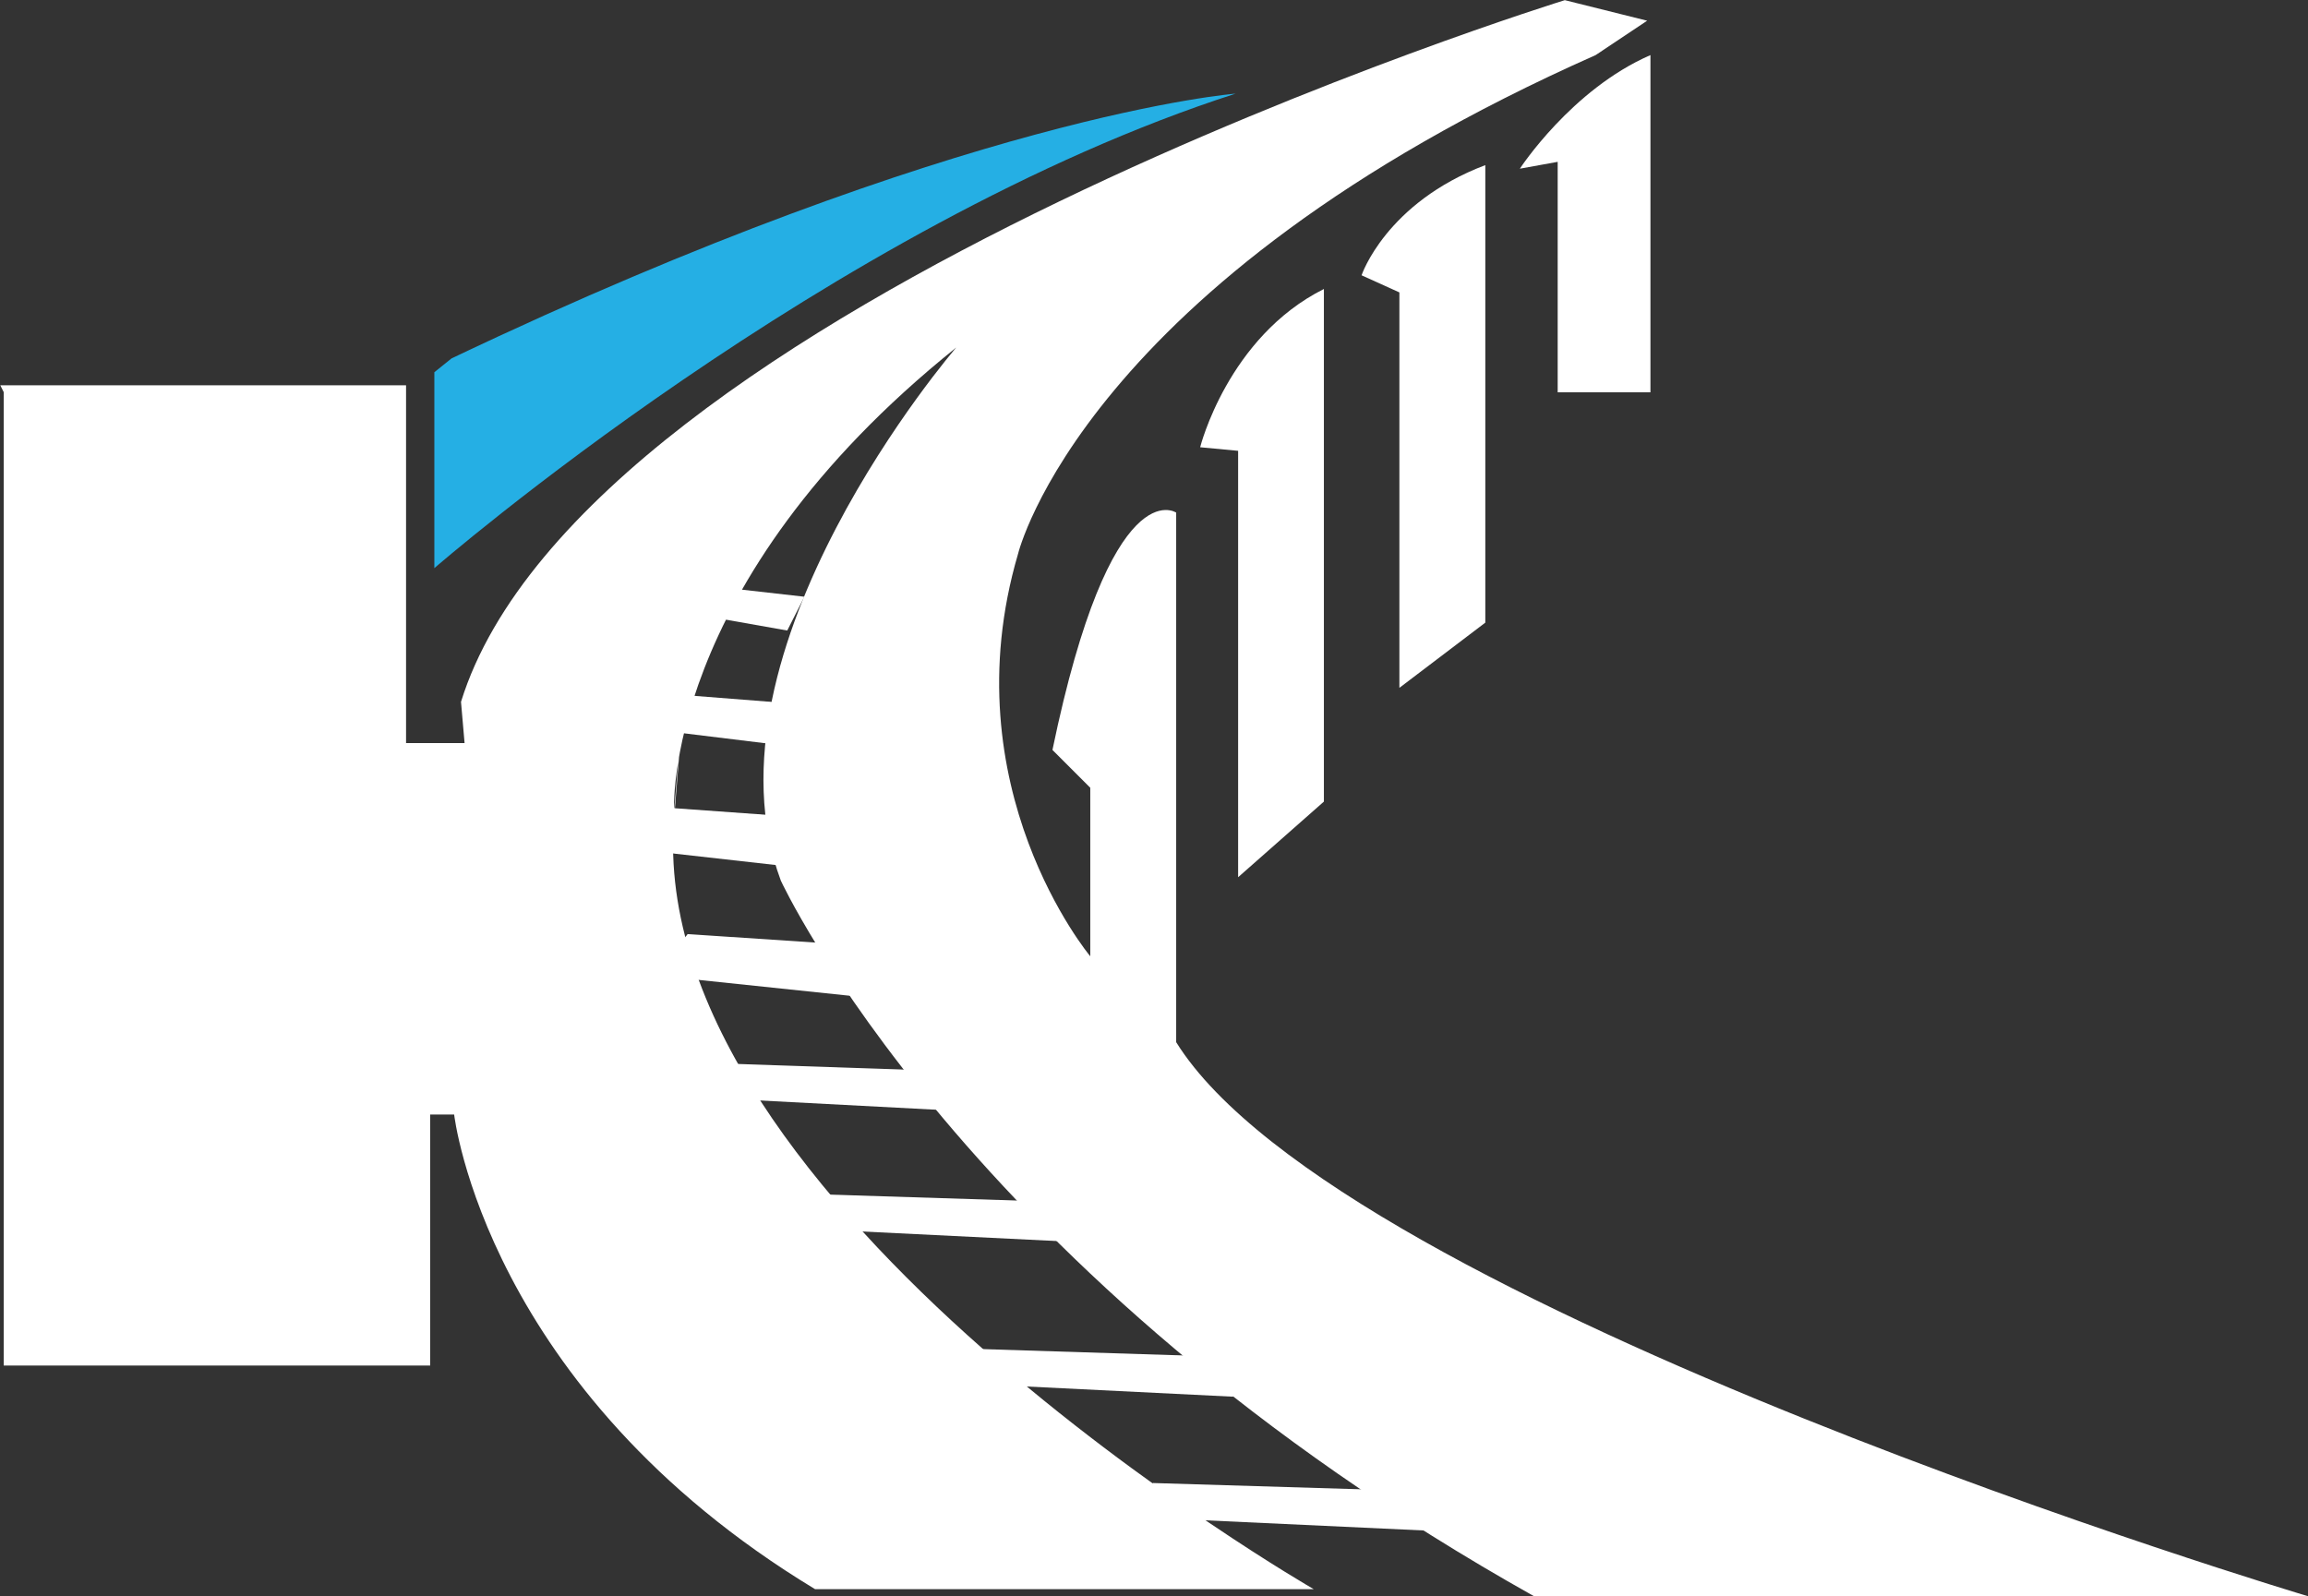
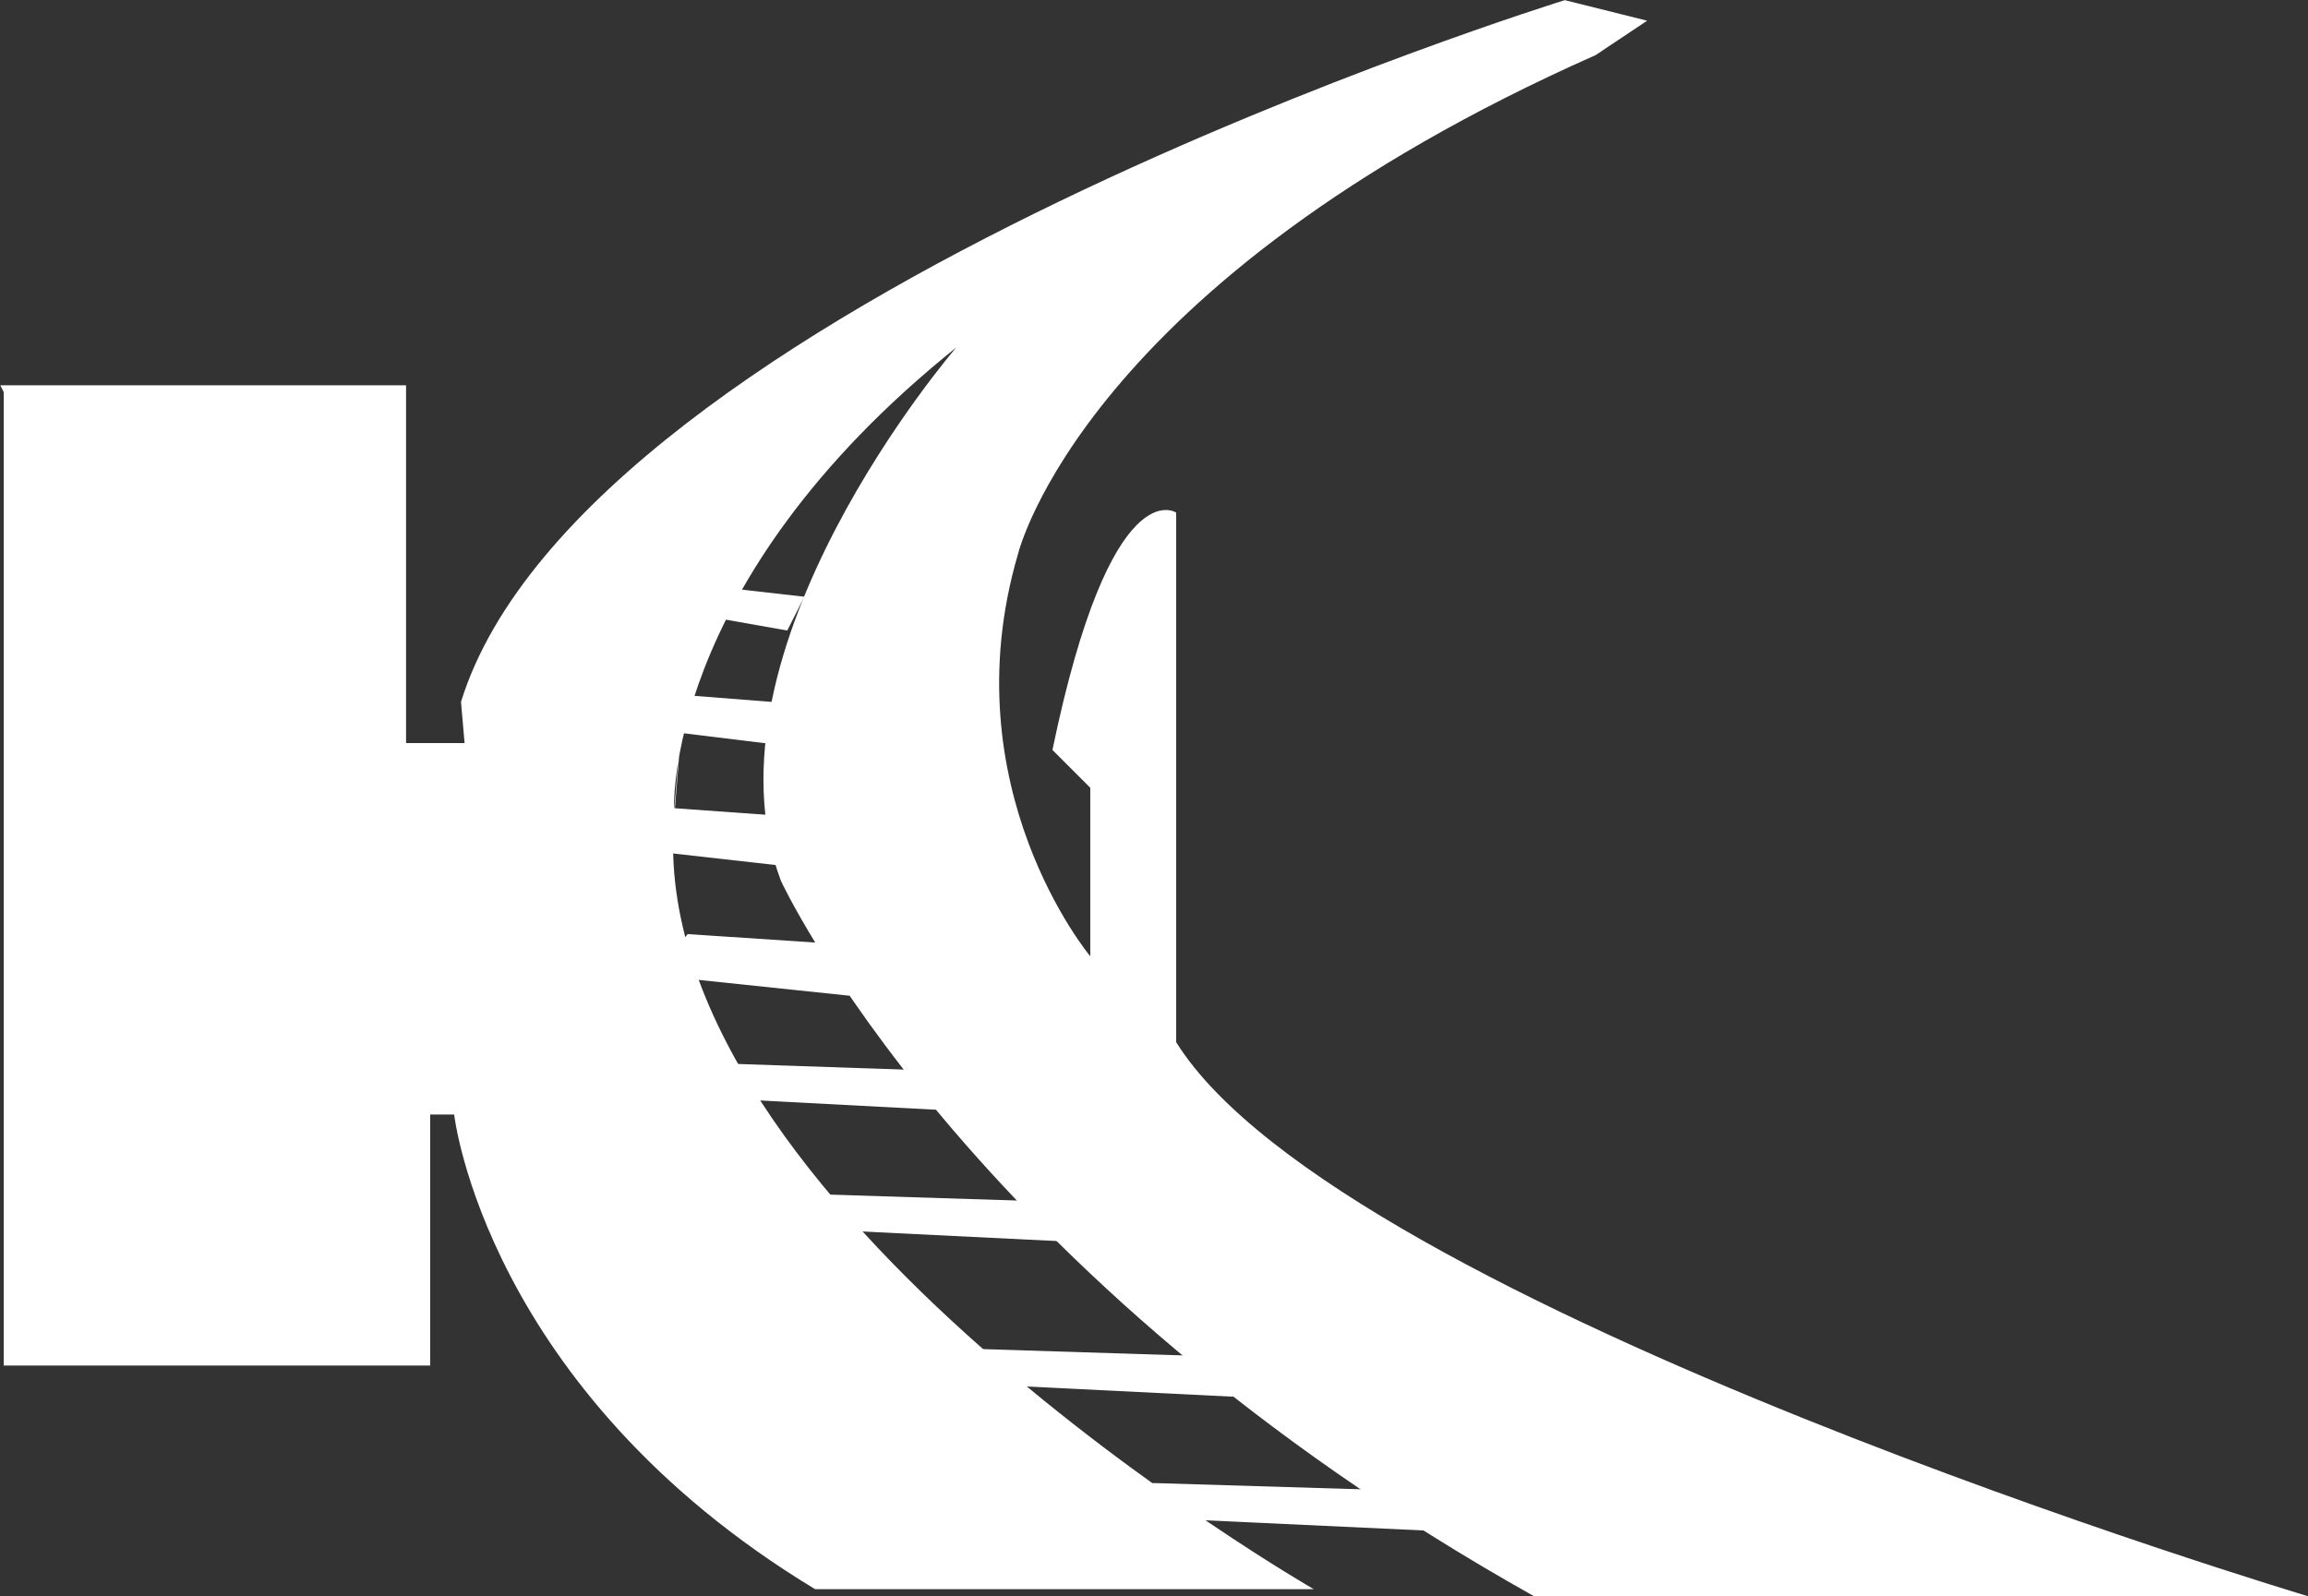
<svg xmlns="http://www.w3.org/2000/svg" version="1.2" viewBox="0 0 1550 1072" width="1550" height="1072">
  <rect x="0" y="0" width="1550" height="1072" fill="#333333" stroke="none" />
  <title>KNRCON</title>
  <style>
		.s0 { fill: #ffffff } 
		.s1 { fill: #25afe4 } 
	</style>
  <path class="s0" d="m2.5 263.4v653.8h286.4v-168.6h16.1c0 0 20.8 184.7 242.4 318.8h334.9c0 0-450.3-258.7-429.6-517.4 20.9-258.8 0-4.8 0-4.8 0 0-9.1-152.5 189.5-311.8 0 0-175.6 203.3-117.8 358.1 0 0 122.3 265.7 505.6 480.5h519.6c0 0-648.9-194.1-759.7-372v-355.7c0 0-43.8-30.1-83.1 159.4l25.4 25.4v113.2c0 0-94.7-113.2-48.5-270.3 0 0 43.8-182.4 387.9-335l34.6-23.1-55.3-13.8c0 0-658.1 203.3-741.3 471.3l2.4 27.7h-39.3v-240.3h-272.5z" />
-   <path fill-rule="evenodd" class="s0" d="m806 300.4c0 0 18.5-73.9 83.1-106.3v344.3l-57.6 50.8v-286.4zm108.4-115.5c0 0 16.2-48.6 83.1-74v307.3l-57.7 43.8v-265.6zm106.3-71.6c0 0 34.6-53.2 87.7-76.3v226.5h-62.3v-154.8z" />
-   <path class="s1" d="m291.7 250v131.6c0 0 265.6-230.9 538.1-318.7 0 0-182.5 13.9-526.5 177.8z" />
  <path fill-rule="evenodd" class="s0" d="m473.3 413.7l55.4 9.8 11.5-22.7-57.6-6.5zm-33.1 76.5l95.7 11.7 20-27.5-99.7-7.8zm-19.8 79.5l124.5 14 25.9-32.4-129.7-9.3zm19.5 85.4l131.6 13.8 27.4-32.4-137.1-9.1zm2.9 80.5l201.6 10.6 42-25.1-210-7.1zm60 87.8l215.6 10.6 44.9-25.1-224.6-7.1zm106.5 103.9l218.5 10.8 45.5-25.2-227.6-7.2zm126.4 90.4l231.9 10.8 48.2-25.1-241.4-7.3z" />
</svg>